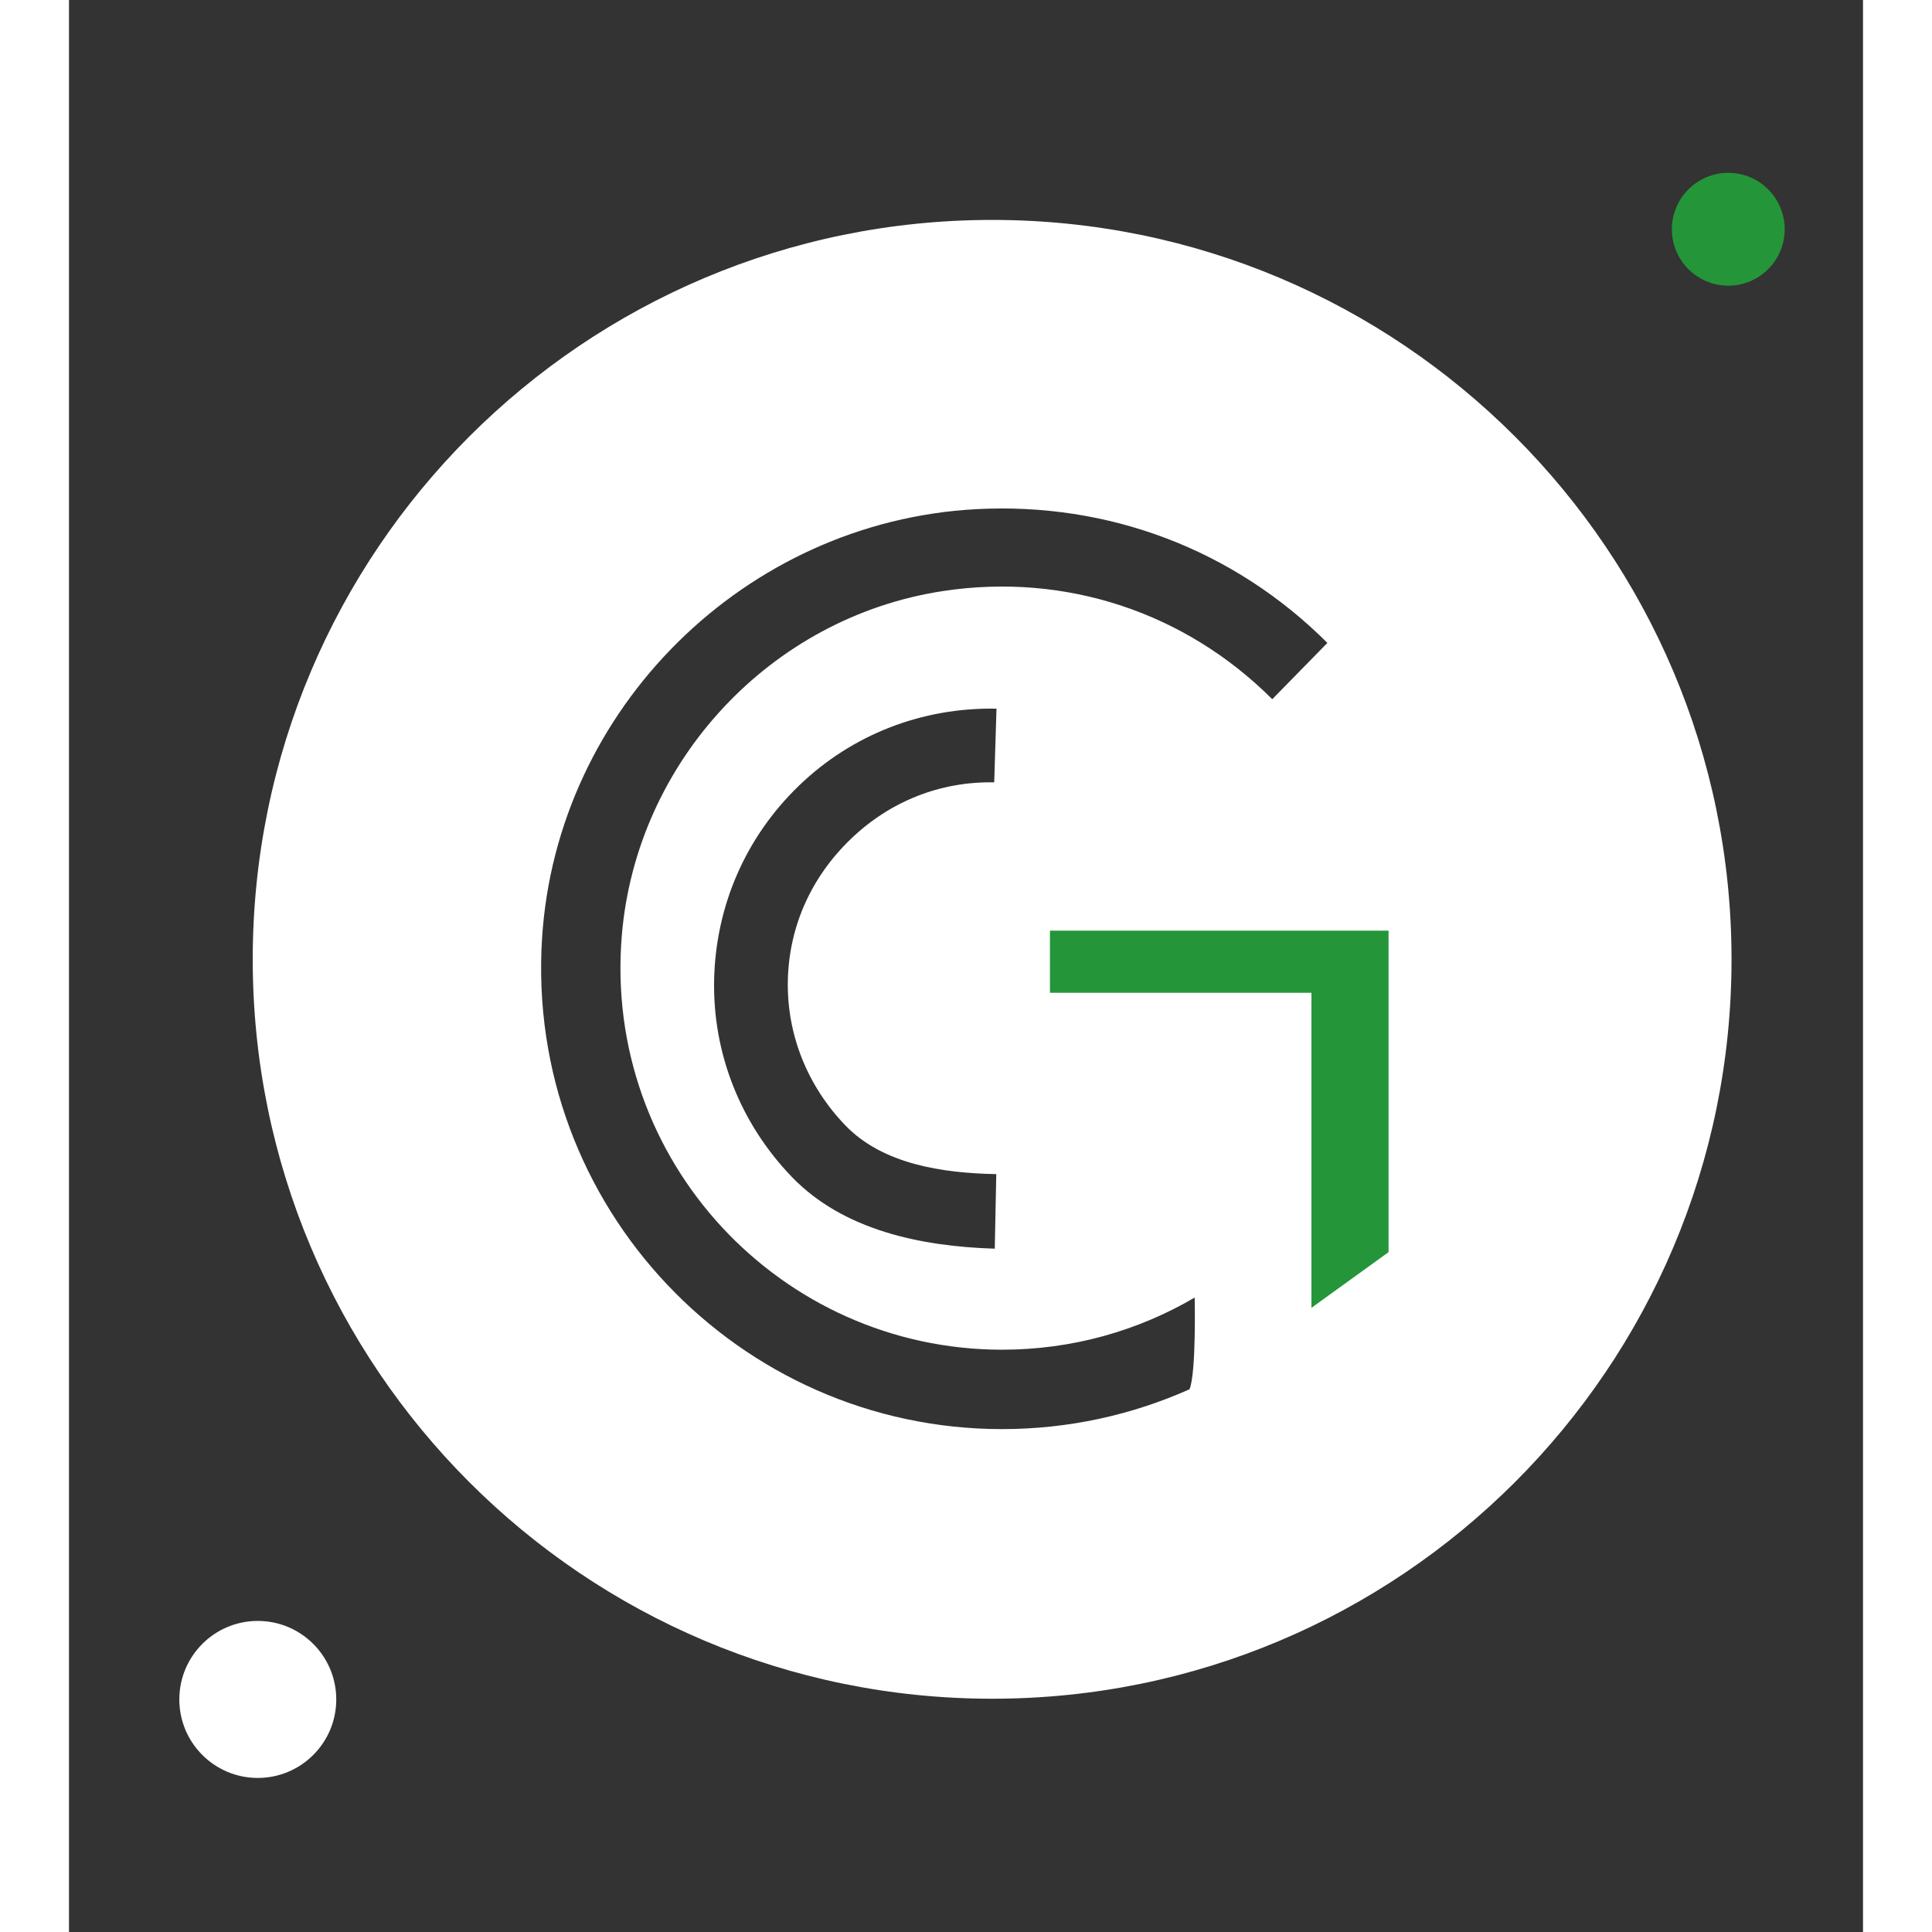
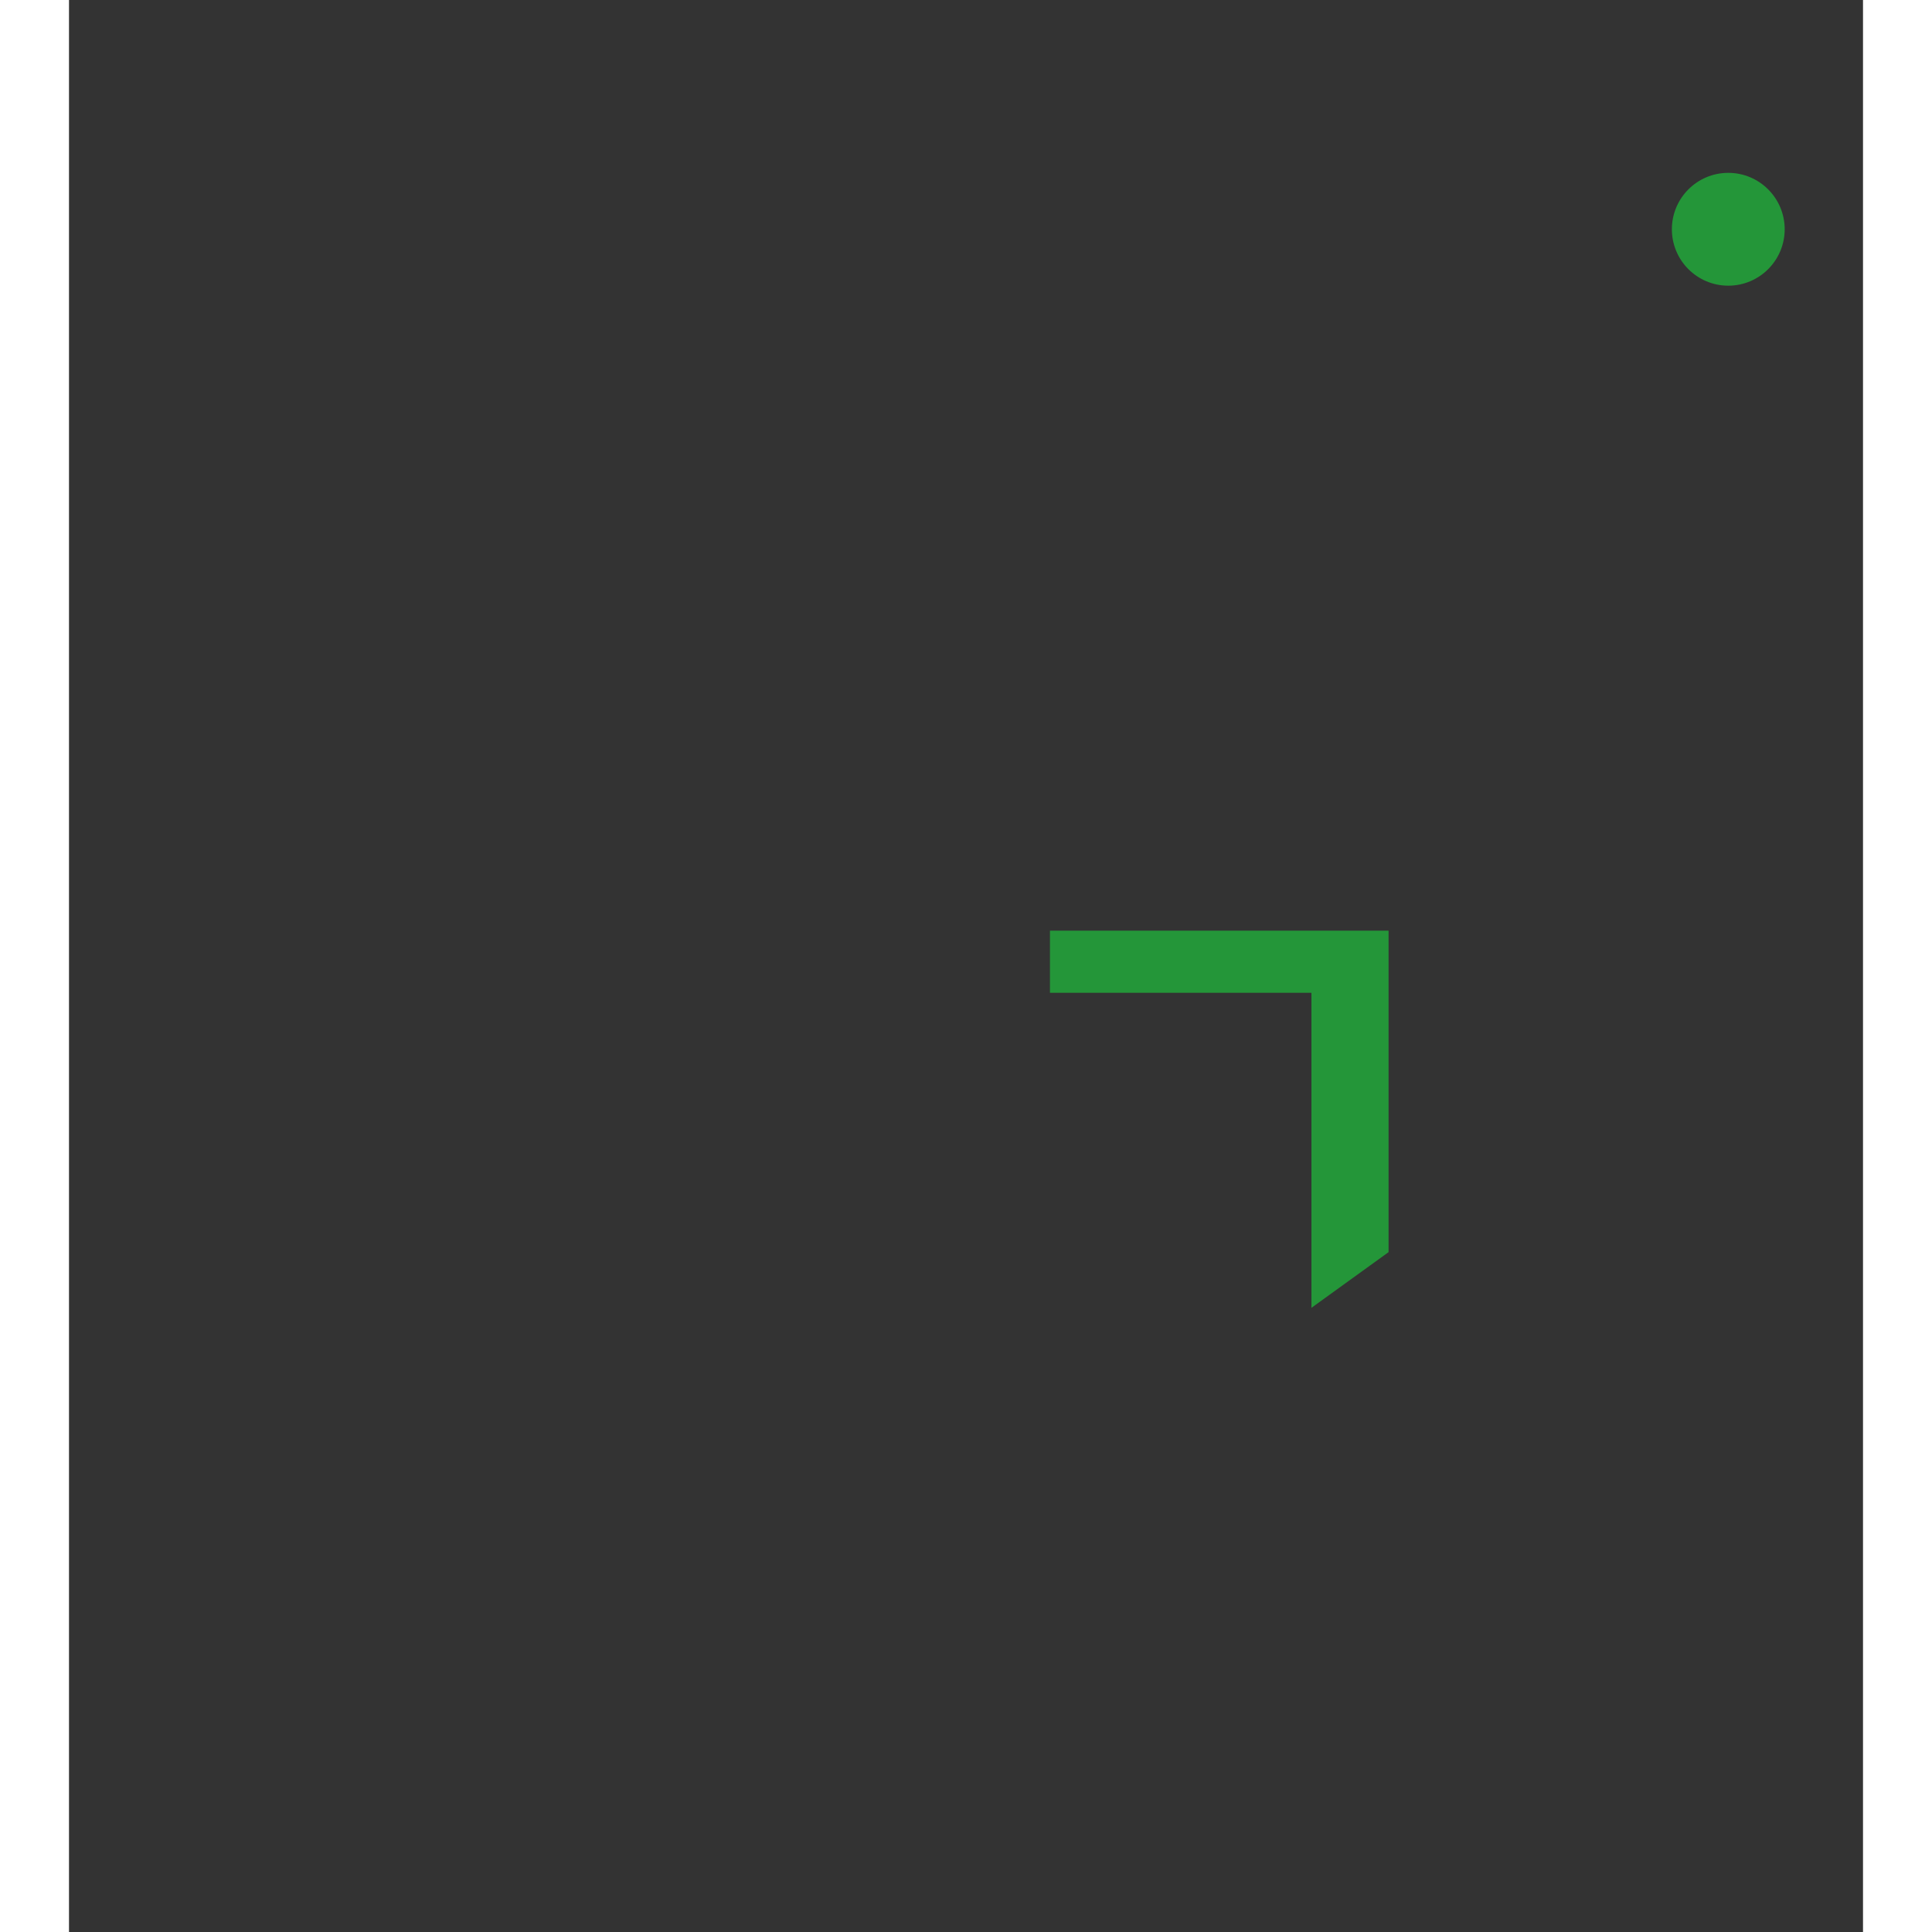
<svg xmlns="http://www.w3.org/2000/svg" version="1.1" x="0px" y="0px" width="52px" height="52px" viewBox="0 0 737.01 793.7" enable-background="new 0 0 737.01 793.7" xml:space="preserve">
  <rect x="0" y="0" width="737.01" height="793.7" fill="#333333" stroke="none" />
  <g id="Calque_1">
</g>
  <g id="Calque_2">
-     <path fill="#FFFFFF" d="M379.242,90.348c-167.757,0-303.763,136.006-303.763,303.756c0,167.765,136.005,303.763,303.763,303.763   c167.758,0,303.755-135.998,303.755-303.763C682.997,226.354,547,90.348,379.242,90.348 M494.319,287.249   c-35.763-35.761-85.019-52.066-135.209-44.443c-70.864,10.737-126.037,70.049-132.001,141.473   c-7.745,92.896,65.539,170.204,156.218,170.204c28.848,0,55.9-7.793,79.127-21.42c0,0,0.688,30.868-2.116,37.676   c-23.549,10.514-49.633,16.364-77.011,16.364c-108.196,0-195.93-91.379-188.988-201.599   c5.965-94.648,83.555-171.188,178.245-176.324c54.514-2.951,106.048,16.622,144.384,54.938L494.319,287.249z M318.906,462.292   c15.374,15.975,39.752,19.628,62.035,20.059l-0.621,30.627c-30.249-0.938-62.216-7.522-83.407-29.522   c-21.143-21.991-32.453-50.771-31.887-80.697c0.607-30.611,12.988-58.953,34.967-80.103c21.642-20.826,50.408-32.103,81.042-31.523   l-0.942,30.269c-22.276-0.424-42.942,7.9-58.916,23.274c-16.31,15.683-25.436,36.038-25.867,58.32   C294.885,425.257,303.525,446.318,318.906,462.292" />
    <polygon fill="#249639" points="402.995,407.861 510.415,407.861 510.415,537.281 542.105,514.399 542.105,382.33 402.995,382.33   " />
    <path fill="#249639" d="M704.836,94.184c0,12.8-10.38,23.179-23.172,23.179c-12.808,0-23.172-10.379-23.172-23.179   c0-12.792,10.364-23.172,23.172-23.172C694.456,71.012,704.836,81.392,704.836,94.184" />
-     <path fill="#FFFFFF" d="M109.799,698.163c0,17.795-14.438,32.245-32.244,32.245s-32.23-14.45-32.23-32.245   c0-17.807,14.423-32.257,32.23-32.257S109.799,680.356,109.799,698.163" />
  </g>
</svg>